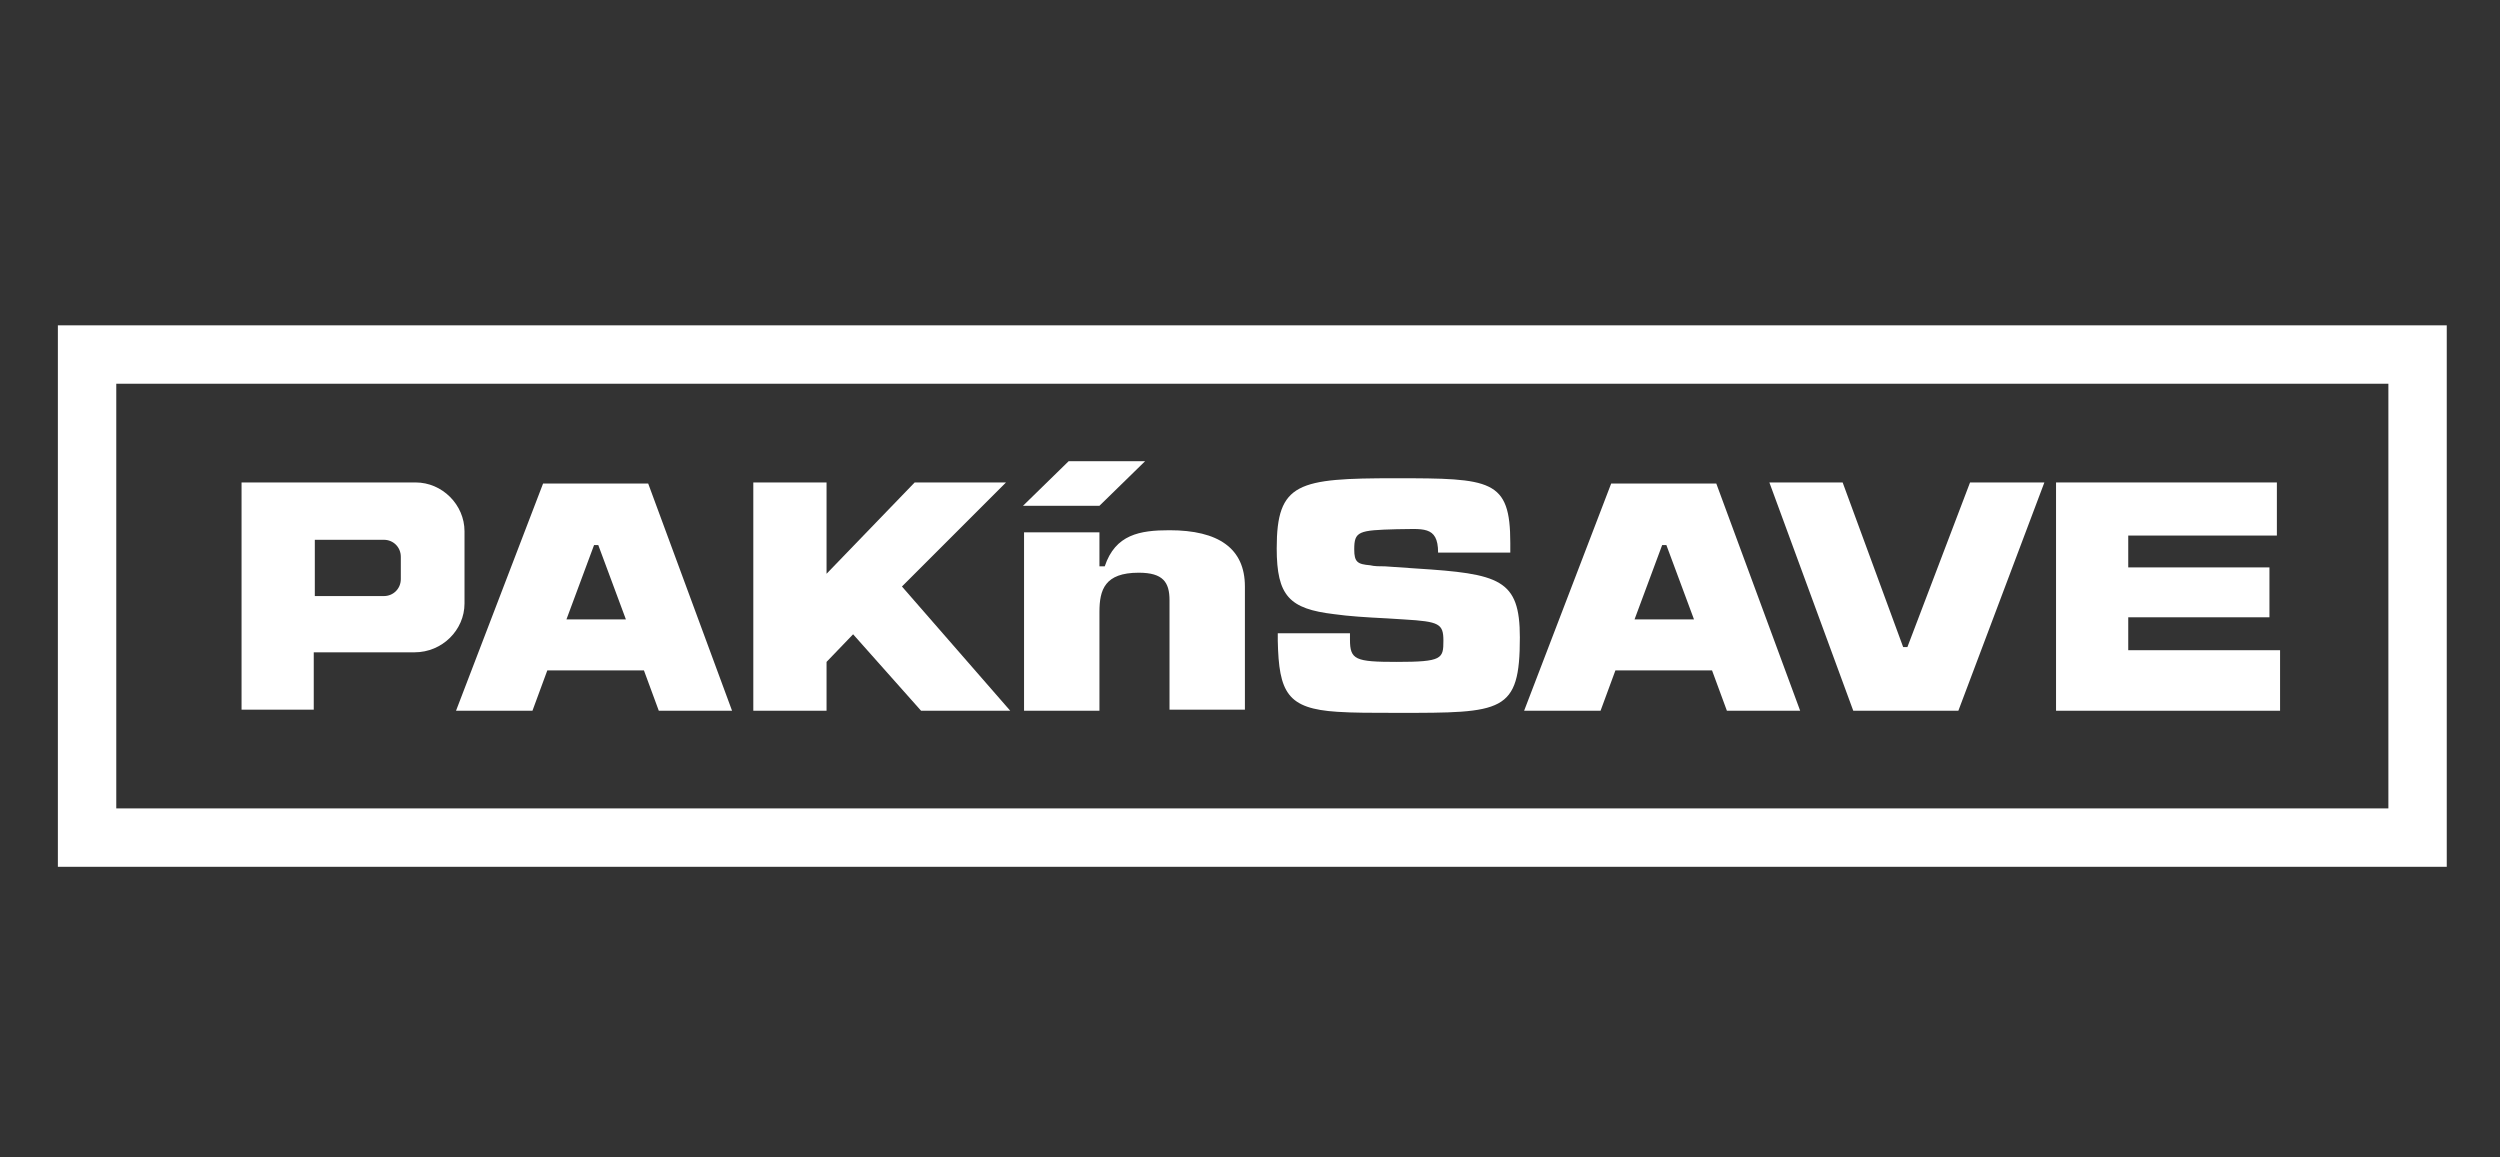
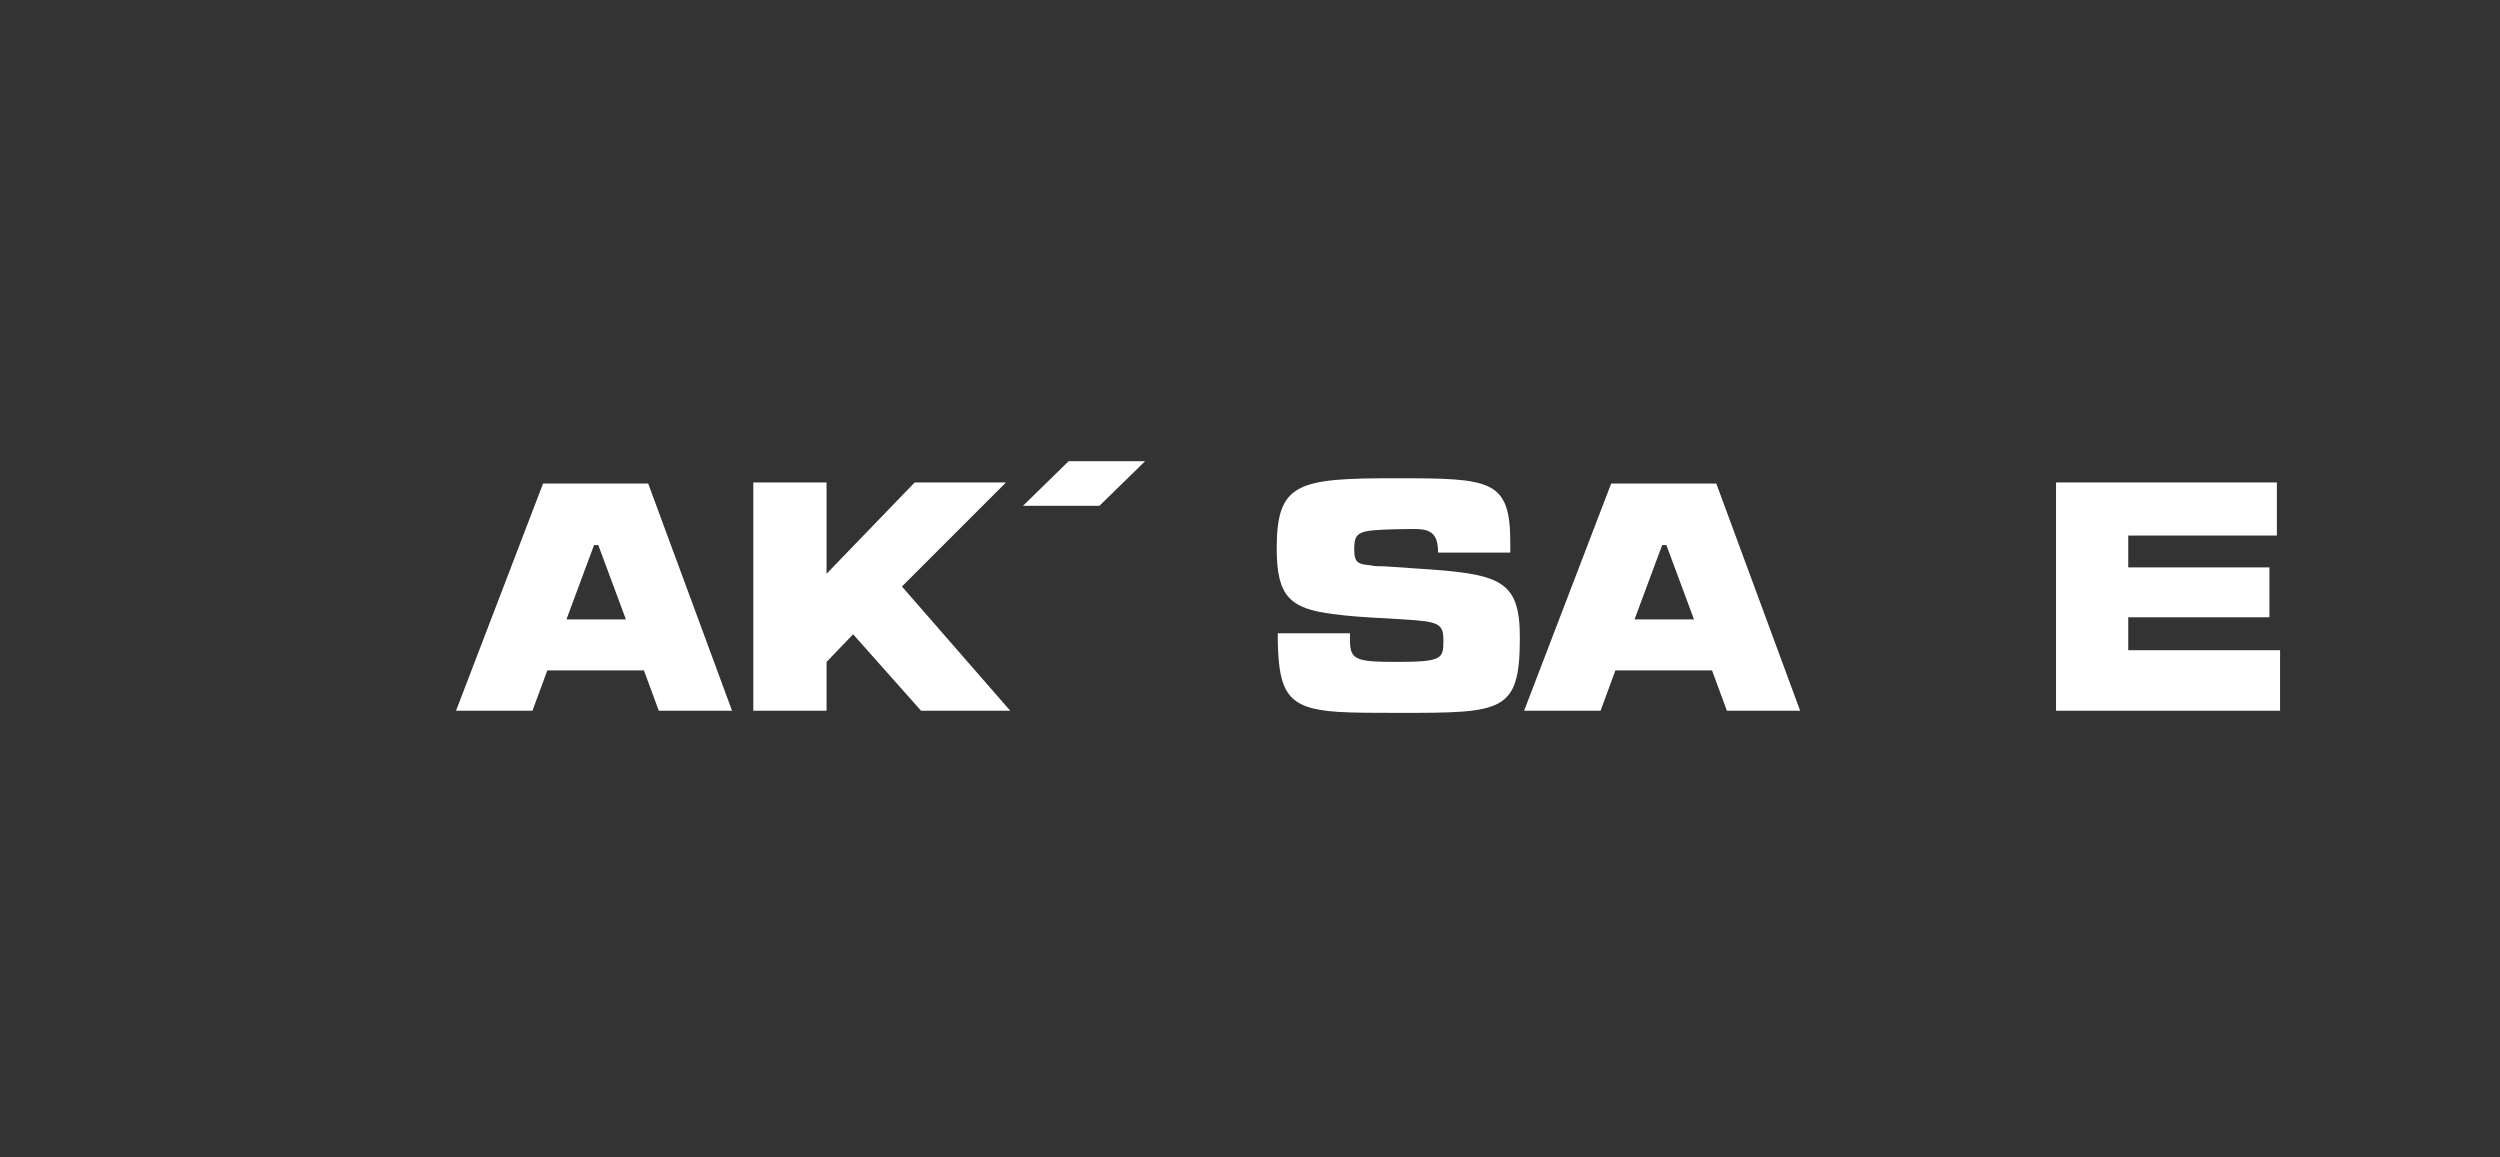
<svg xmlns="http://www.w3.org/2000/svg" xml:space="preserve" style="enable-background:new 0 0 1080 500;" viewBox="0 0 1080 500" y="0px" x="0px" id="Layer_1" version="1.1">
  <rect x="0" y="0" width="1080" height="500" fill="#333333" stroke="none" />
  <style type="text/css">
	.st0{fill:#FFFFFF;}
</style>
  <g id="Layer_2_00000170966947083963483730000015414463433904903060_">
-     <path d="M25,140.54v233.92h1032V140.54H25z M1031.77,349.23H50.23V165.77h981.55V349.23z" class="st0" />
-   </g>
+     </g>
  <g id="Layer_1_00000101789602920784585590000009575336678431067309_">
-     <path d="M136,257.04v-23.85h29.81c4.13,0,7.34,3.21,7.34,7.34v9.63c0,4.13-3.21,7.34-7.34,7.34H136V257.04   z M179.57,208.42h-75.22v98.15h31.19v-24.77h43.57c11.93,0,21.56-9.63,21.56-21.1v-31.19   C200.67,218.05,191.04,208.42,179.57,208.42L179.57,208.42z" class="st0" id="Fill-2" />
    <path d="M691.44,307.04l6.42-17.43h41.74l6.42,17.43h31.65l-36.23-98.15h-45.41l-37.61,98.15H691.44z    M706.12,267.59l11.93-32.11h1.83l11.93,32.11H706.12z" class="st0" id="Fill-4" />
-     <path d="M442.39,307.04h32.57v-42.66c0-9.63,2.29-16.97,16.97-16.97c10.55,0,13.3,4.13,13.3,11.93v47.24   h32.57v-53.21c0-16.51-11.47-24.31-32.57-24.31c-12.84,0-23.39,1.83-27.98,15.59h-2.29v-14.68h-32.57V307.04" class="st0" id="Fill-6" />
    <polygon points="325.43,208.42 325.43,307.04 357.07,307.04 357.07,285.94 368.54,274.01 397.9,307.04    436.42,307.04 389.64,253.37 434.59,208.42 395.14,208.42 357.07,247.87 357.07,208.42" class="st0" id="Fill-8" />
-     <polygon points="822.16,279.52 796.02,208.42 764.37,208.42 800.61,307.04 846.01,307.04 883.17,208.42    851.06,208.42 824,279.52" class="st0" id="Fill-10" />
    <polygon points="441.93,218.51 461.65,199.25 494.67,199.25 474.95,218.51" class="st0" id="Fill-12" />
    <polygon points="983.61,231.36 983.61,208.42 888.21,208.42 888.21,307.04 984.99,307.04 984.99,280.89    919.4,280.89 919.4,266.67 980.4,266.67 980.4,245.12 919.4,245.12 919.4,231.36" class="st0" id="Fill-14" />
    <path d="M230.02,307.04l6.42-17.43h41.74l6.42,17.43h31.65l-36.23-98.15h-45.41L197,307.04H230.02z    M244.7,267.59l11.93-32.11h1.83l11.93,32.11H244.7z" class="st0" id="Fill-16" />
    <path d="M585.03,237.32c0,5.5,1.38,6.42,6.88,6.88c1.83,0.46,4.13,0.46,6.42,0.46l13.3,0.92   c36.23,2.29,44.95,4.59,44.95,29.81c0,32.57-7.34,32.57-52.75,32.57c-11.01,0-19.26,0-26.14-0.46   c-21.56-1.38-25.23-8.26-25.69-30.73v-3.21h31.19v2.75c0,8.71,2.29,9.63,20.18,9.63c19.72,0,20.18-1.38,20.18-9.17   c0-7.34-1.83-8.26-16.97-9.17l-7.34-0.46c-9.17-0.46-16.51-0.92-22.93-1.83c-19.26-2.29-24.77-7.8-24.77-28.44   c0-28.44,9.17-30.27,51.37-30.27c41.28,0,49.54,0.46,49.54,27.98v4.13h-31.19c0-11.93-6.88-10.09-17.89-10.09   C586.87,229.06,585.03,229.52,585.03,237.32" class="st0" id="Fill-18" />
  </g>
</svg>